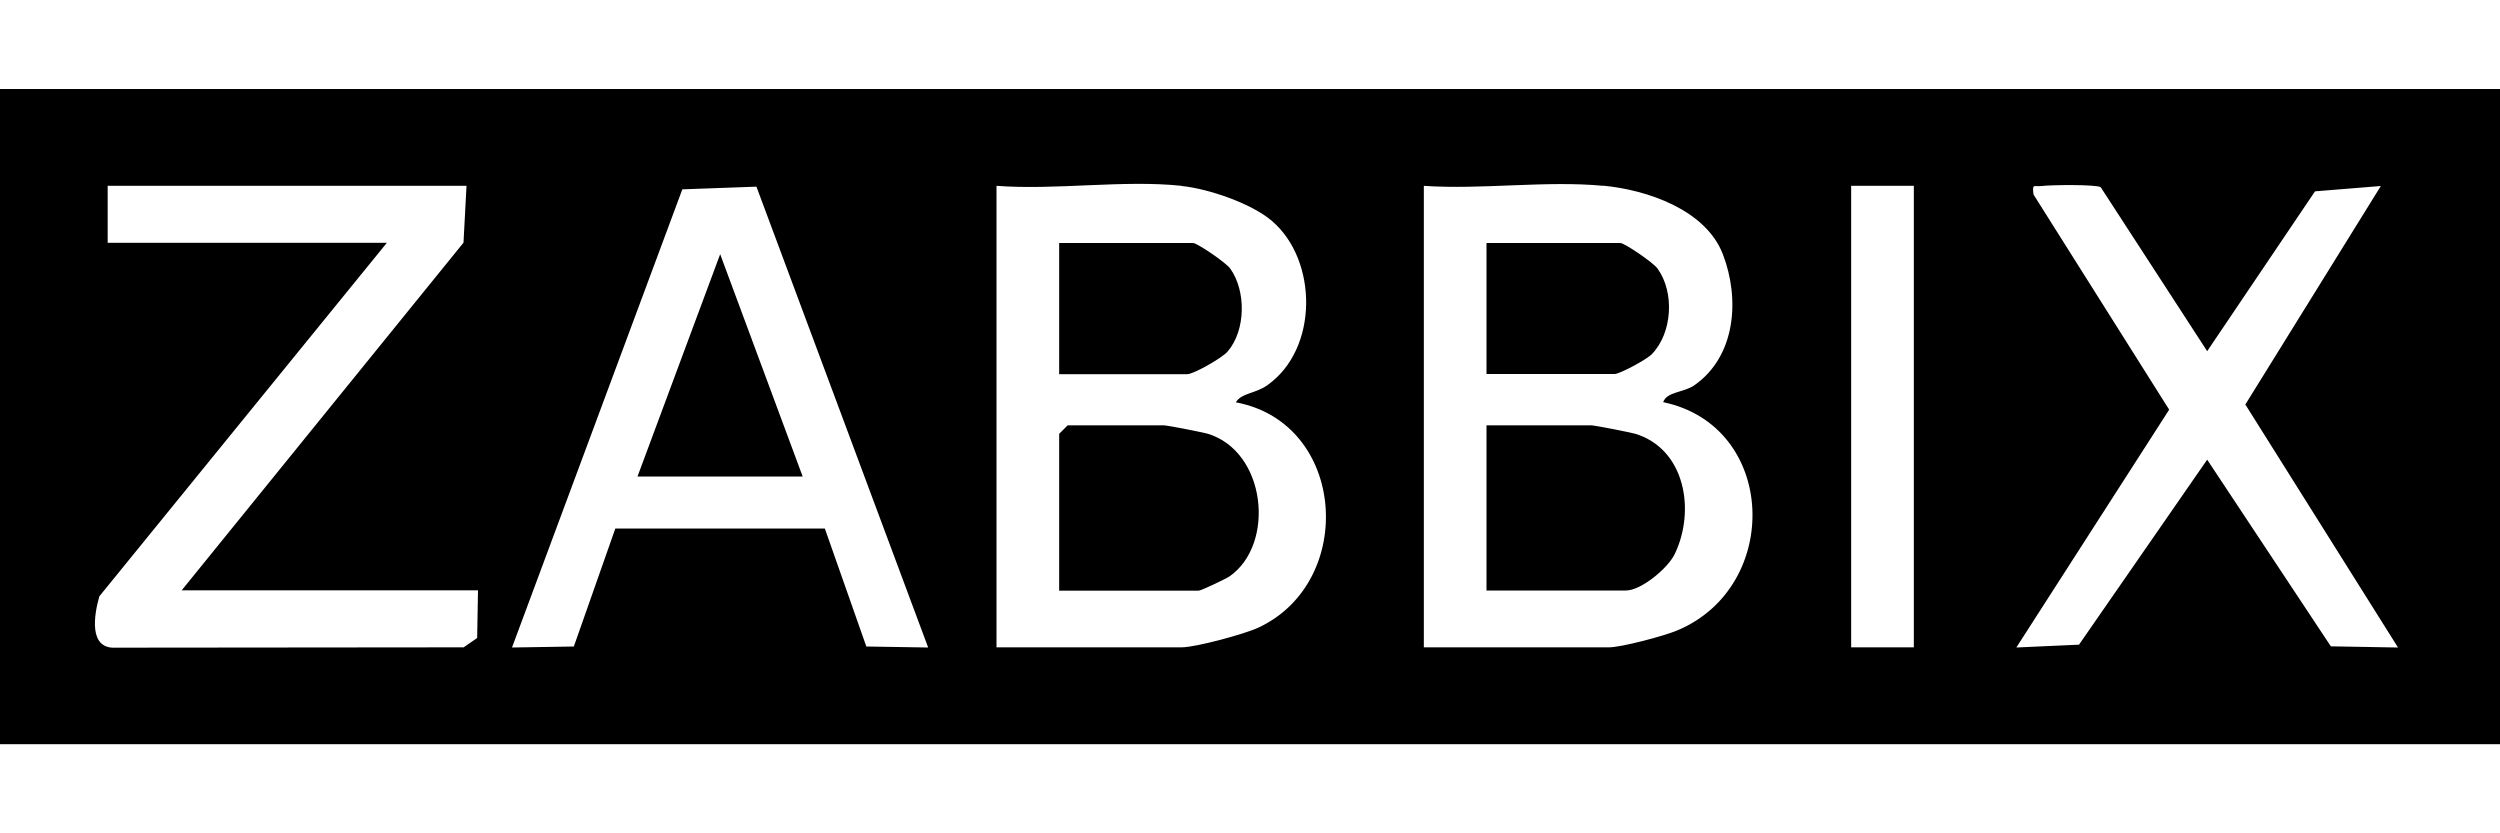
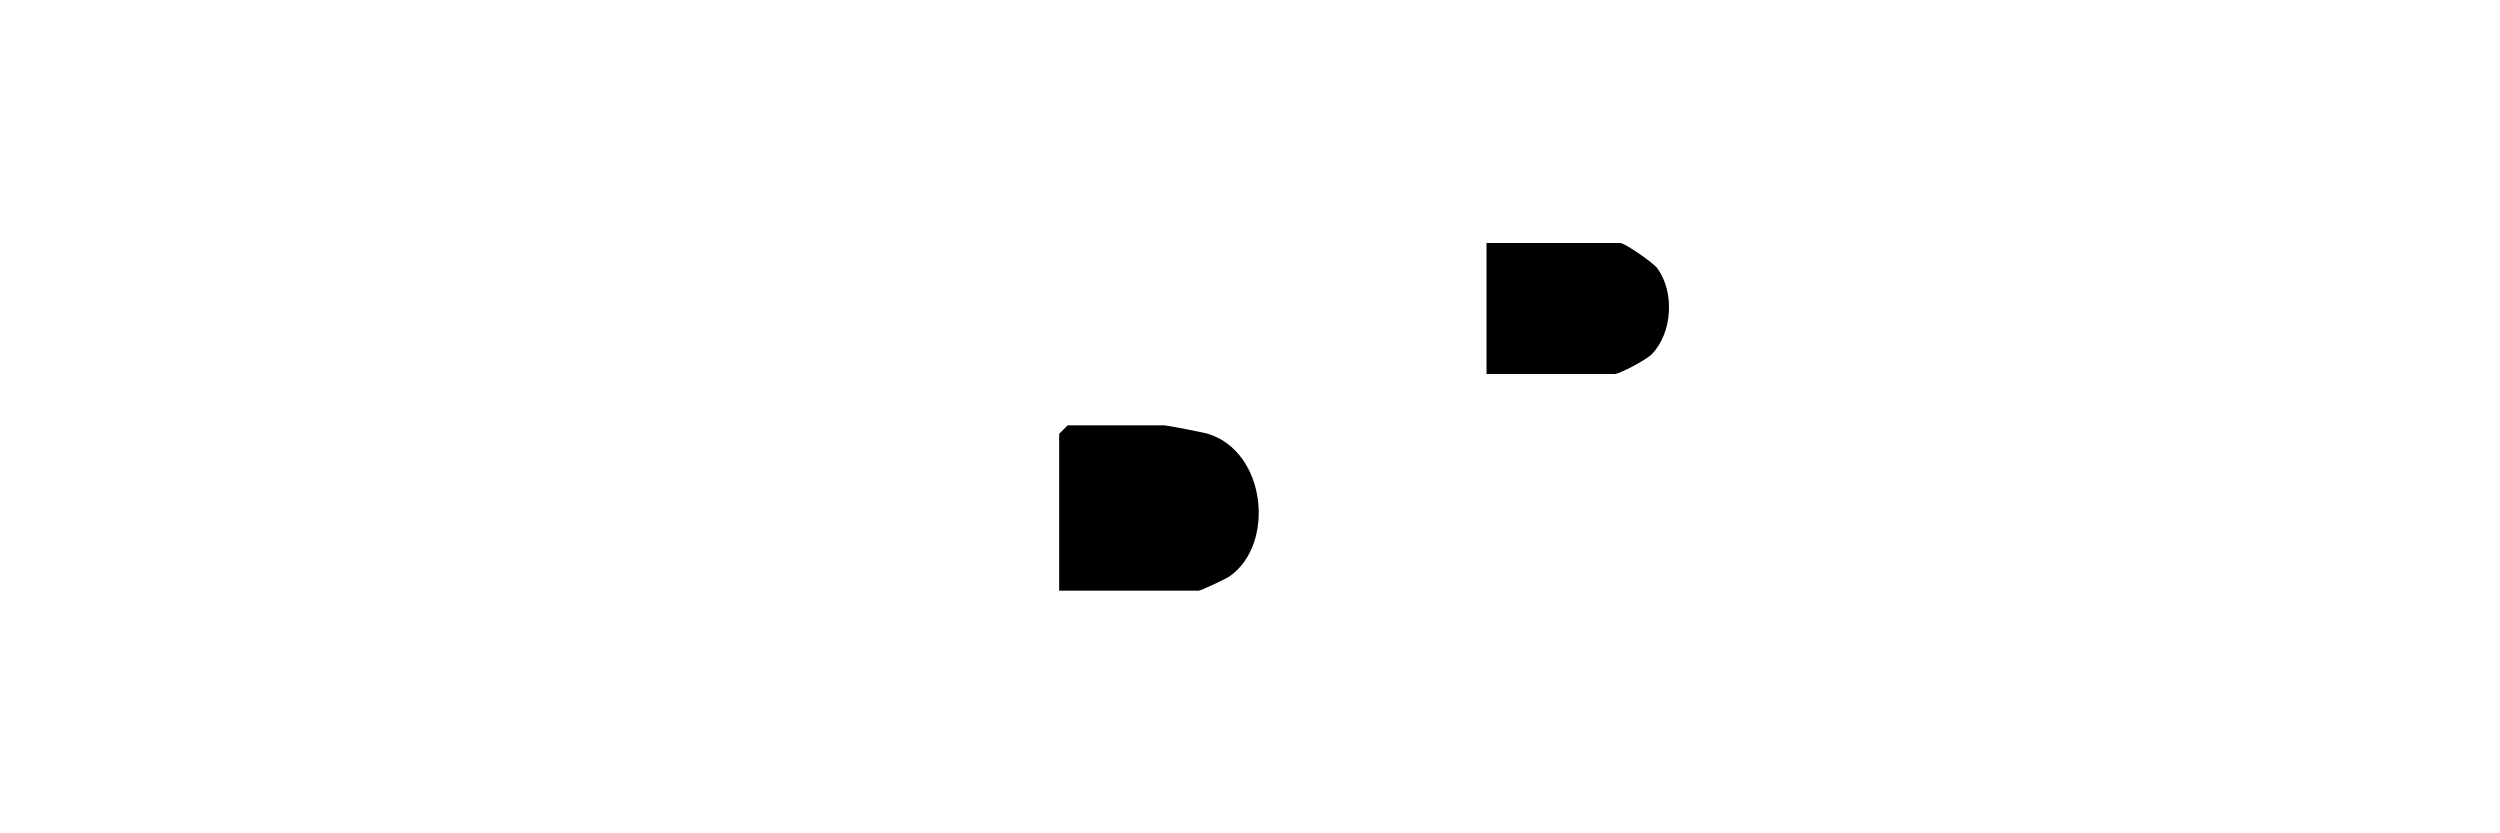
<svg xmlns="http://www.w3.org/2000/svg" id="Layer_1" version="1.1" viewBox="0 0 150 50">
  <g id="O0lwSM">
    <g>
-       <path d="M150.04,5.34v39.31H-.04V5.34h150.08ZM27.99,11.15H6.46v3.42h16.75L5.96,35.78c-.32,1.13-.66,3.18.99,3.08l20.87-.02.81-.56.05-2.86H10.9L27.81,14.56l.18-3.4ZM45.38,11.2l-4.44.16-10.22,27.49,3.71-.06,2.49-7.08h12.57l2.49,7.08,3.71.06-10.3-27.64ZM70.9,11.15c-3.49-.37-7.56.27-11.11,0v27.69h11.11c.83,0,3.77-.79,4.62-1.19,5.89-2.77,5.25-12.28-1.37-13.51.33-.56,1.17-.52,1.88-1.02,3.1-2.18,3.04-7.51.29-9.86-1.23-1.06-3.83-1.94-5.42-2.1ZM96.2,11.15c-3.42-.33-7.3.24-10.77,0v27.69h11.11c.74,0,3.31-.68,4.11-1.02,6.29-2.65,5.97-12.27-.86-13.69.22-.64,1.25-.57,1.88-1.02,2.49-1.75,2.73-5.19,1.7-7.86s-4.55-3.86-7.18-4.11ZM114.83,11.15h-3.76v27.69h3.76V11.15ZM126.04,11.23c-.29-.17-2.98-.14-3.53-.07-.47.06-.59-.19-.5.51l8.14,12.91-9.17,14.27,3.76-.17,7.69-11.1,7.42,11.2,4.03.07-9.16-14.58,8.13-13.11-3.95.32-6.47,9.59-6.39-9.84Z" />
      <path d="M63.55,35.43v-9.4l.51-.51h5.81c.14,0,2.3.42,2.58.5,3.53,1.06,4.08,6.62,1.34,8.55-.24.17-1.74.87-1.87.87h-8.38Z" />
-       <path d="M63.55,22.44v-7.86h8.03c.25,0,1.97,1.17,2.23,1.53.96,1.33.95,3.71-.16,4.99-.34.39-2.04,1.35-2.41,1.35h-7.69Z" />
-       <path d="M89.19,35.43v-9.91h6.32c.14,0,2.3.42,2.58.5,3.02.9,3.65,4.6,2.4,7.21-.41.87-2.03,2.2-2.93,2.2h-8.38Z" />
      <path d="M89.19,22.44v-7.86h8.03c.25,0,1.97,1.17,2.23,1.53,1.04,1.44.89,3.87-.34,5.14-.32.33-1.93,1.19-2.23,1.19h-7.69Z" />
-       <polygon points="48.16 28.59 38.25 28.59 43.21 15.25 48.16 28.59" />
    </g>
  </g>
</svg>